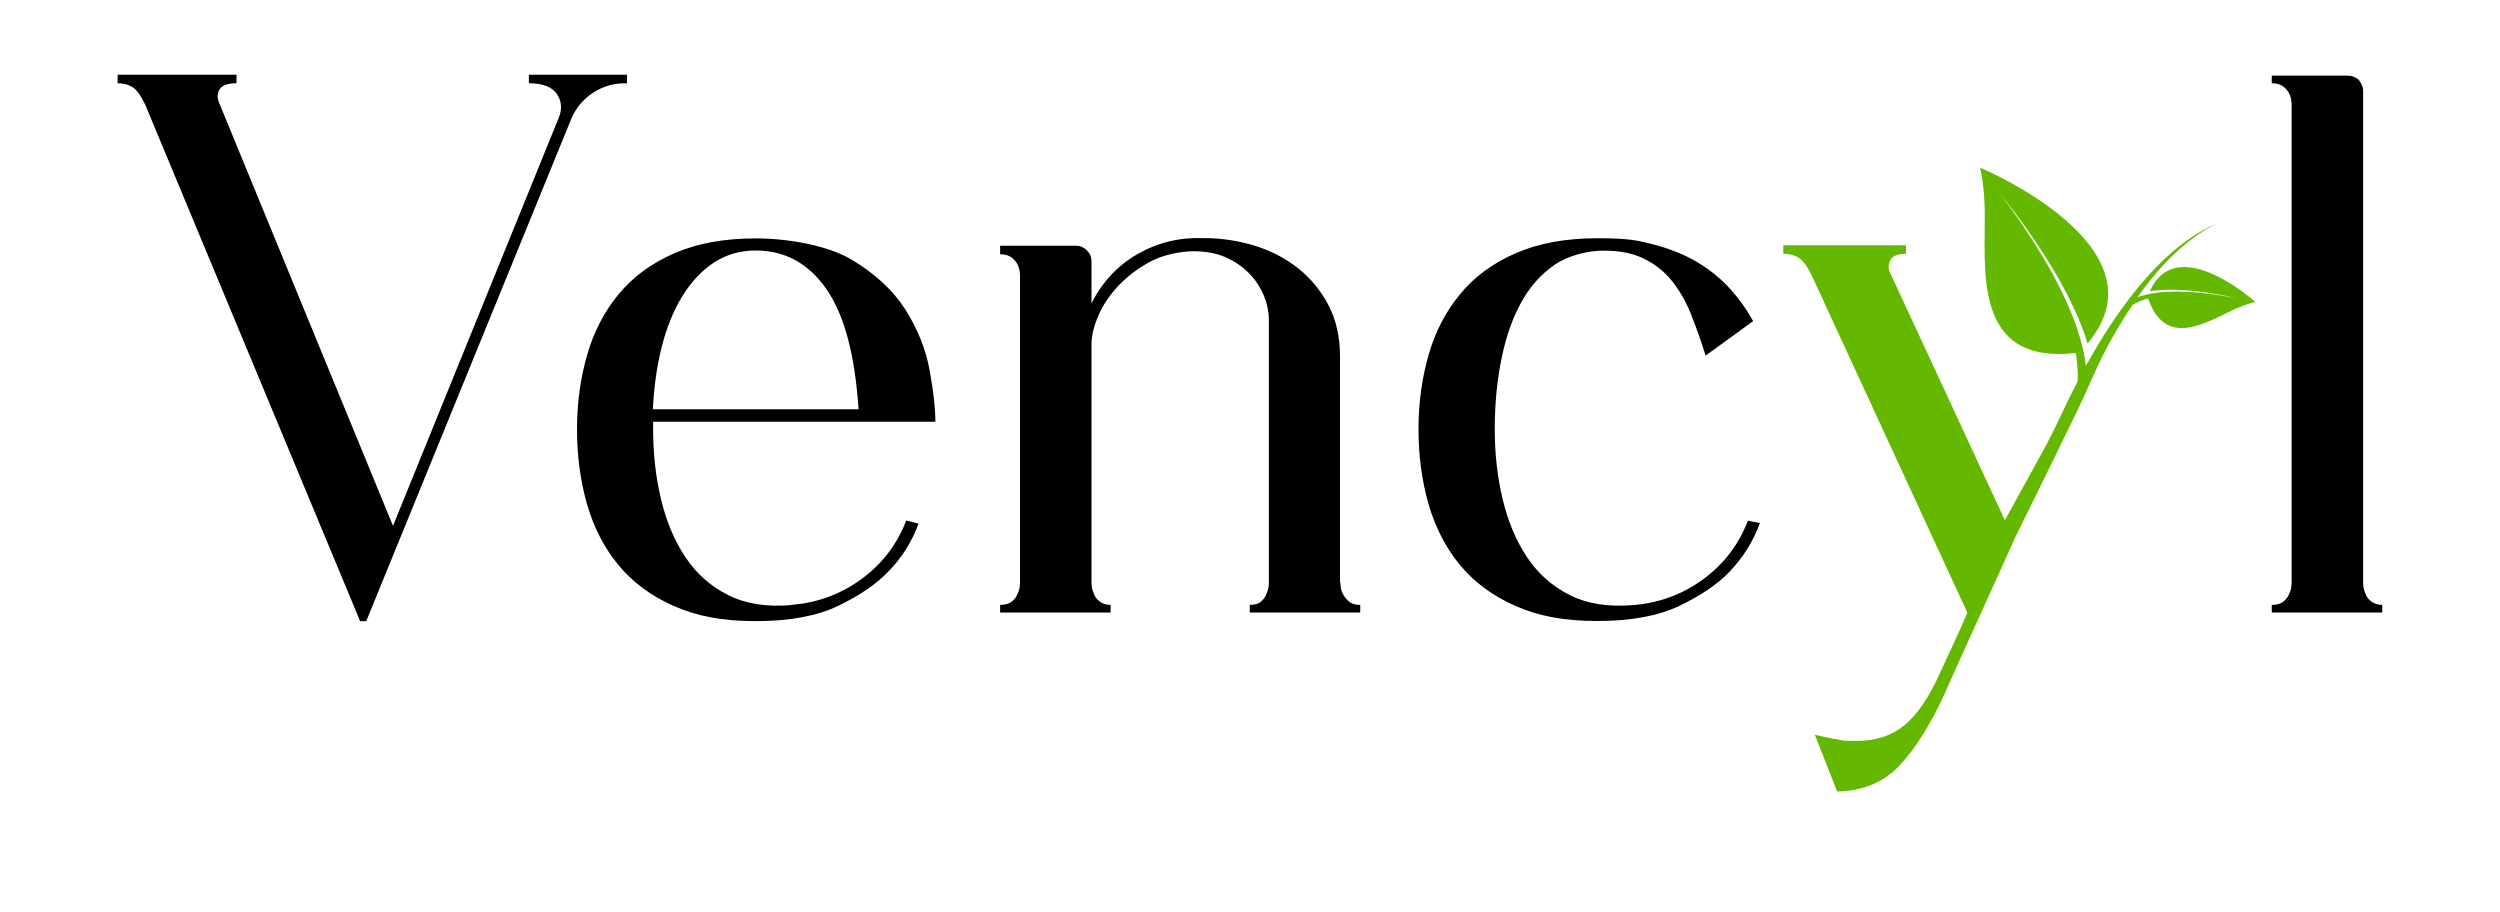
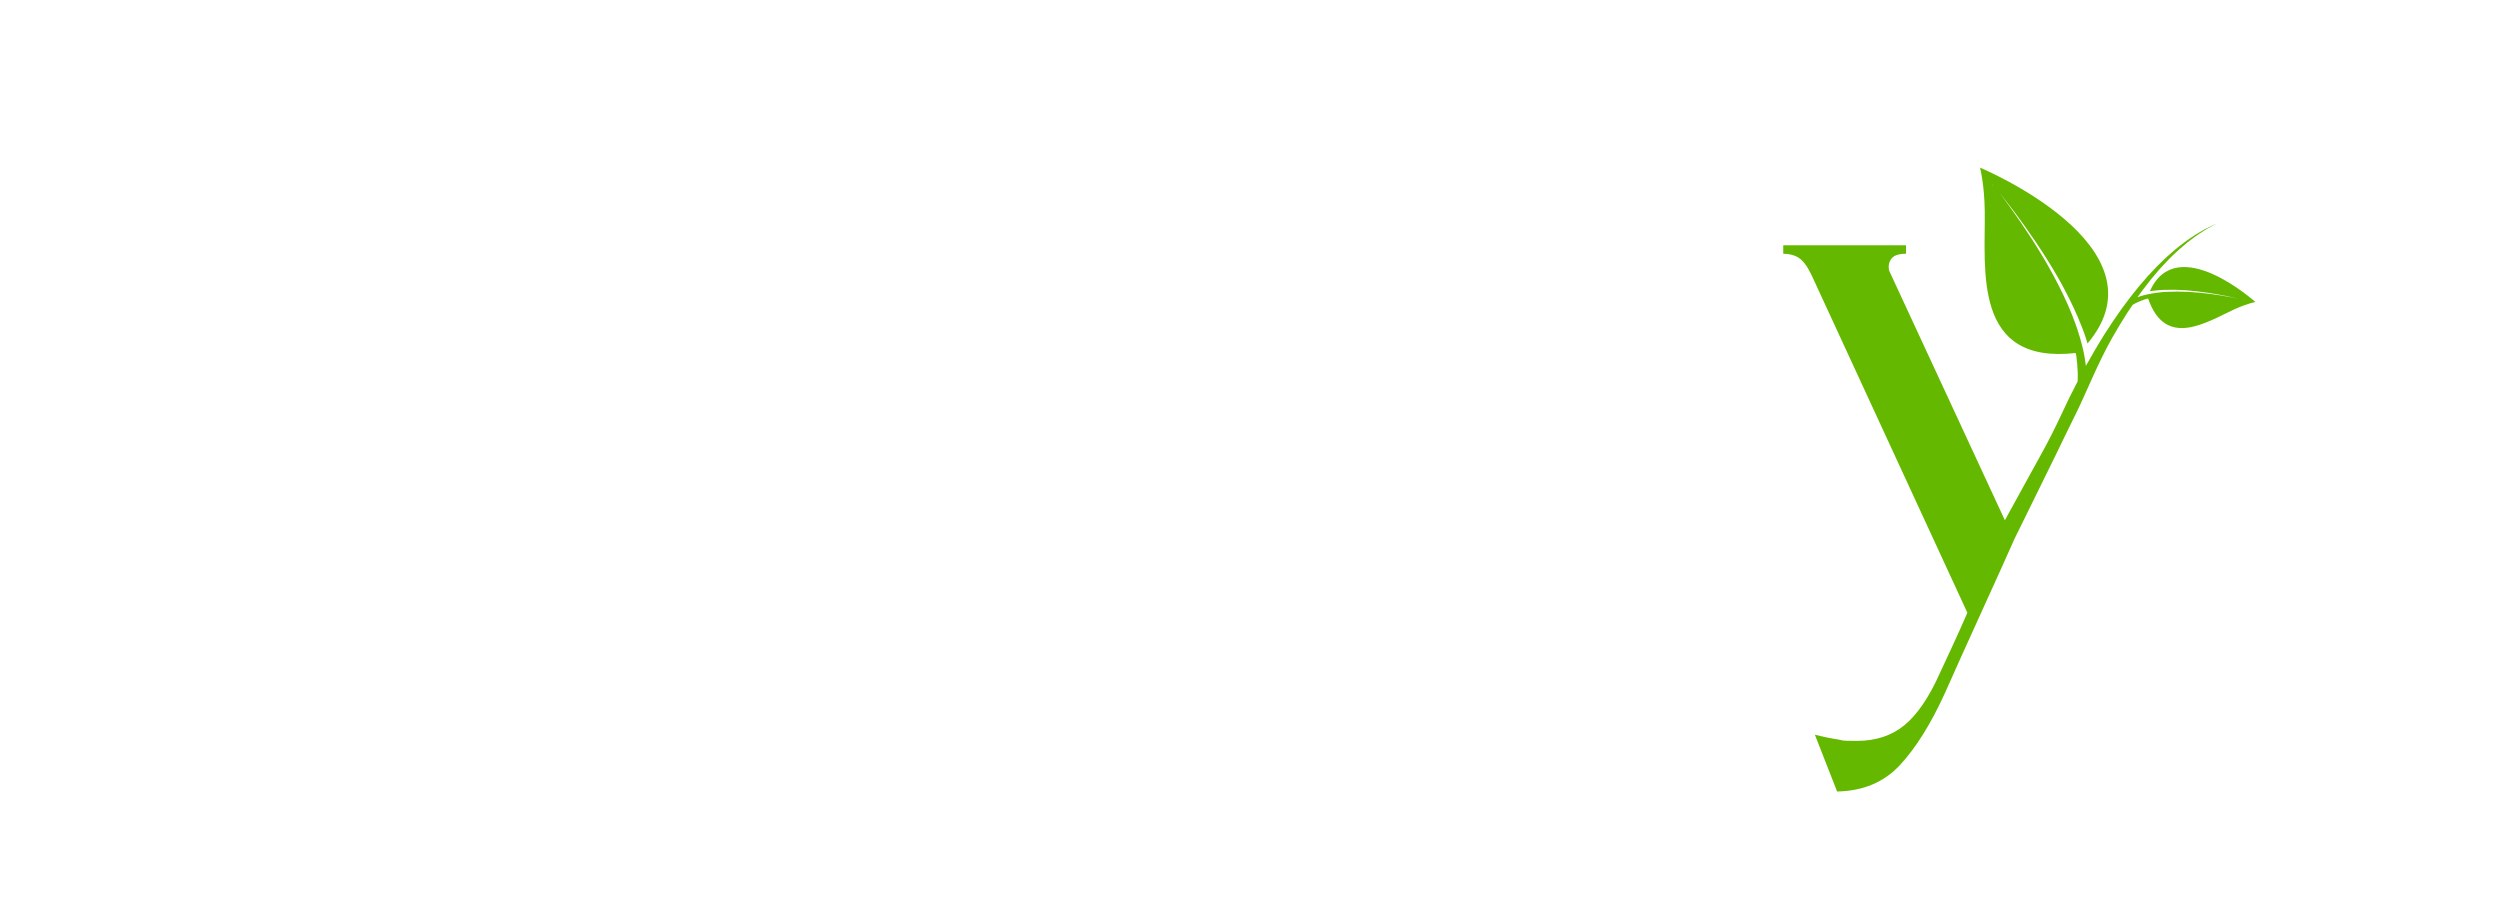
<svg xmlns="http://www.w3.org/2000/svg" id="Layer_1" version="1.1" viewBox="0 0 2000 729.4">
  <defs>
    <style>
      .st0 {
        fill: #64b900;
      }
    </style>
  </defs>
-   <path d="M501.6,59.9v6.8c-9.8-.4-18.8,2.1-27,7.4-8.2,5.3-14.1,12.5-17.8,21.5l-163.8,401.3h-4.9L116.2,83.8c-3.3-7-6.5-11.6-9.8-13.8-3.3-2.2-7.4-3.4-12.3-3.4v-6.8h95.1v6.8c-7,0-11.5,1.6-13.5,4.9-2.1,3.3-2.1,7.2,0,11.7l138.7,337.5L447,94.2c2.9-7,2.3-13.3-1.5-19-3.9-5.7-11.4-8.6-22.4-8.6v-6.8h78.5Z" />
-   <path d="M632.9,483.9c20.9-1.6,39.6-8.5,56.2-20.6,16.6-12.1,28.5-27.7,35.9-46.9l9.8,2.5c-5.3,14.7-13.5,27.6-24.5,38.7-9.4,9.8-22.6,18.8-39.6,27-17,8.2-39,12.3-66,12.3s-47.2-4-65.4-12c-18.2-8-33-18.9-44.5-32.8-11.5-13.9-19.8-30.2-25.2-48.8-5.3-18.6-8-38.6-8-59.8s2.7-40.6,8-59.2c5.3-18.6,13.7-34.9,25.2-48.8,11.4-13.9,26.3-24.9,44.5-32.8,18.2-8,40-12,65.4-12s57.4,5.6,76.4,16.9c19,11.3,33.4,24.7,43.3,40.2,9.8,15.6,16.3,31.7,19.3,48.5,3.1,16.8,4.6,30.5,4.6,41.1h-225.8v6.1c0,19.6,2.1,38.4,6.4,56.2,4.3,17.8,10.8,33.2,19.6,46.3,8.8,13.1,20.1,23.1,34.1,30.1,13.9,7,30.7,9.6,50.3,8ZM604.7,200.4c-12.7,0-23.9,3.3-33.8,9.8-9.8,6.5-18.2,15.6-25.2,27-7,11.5-12.4,24.9-16.3,40.2-3.9,15.3-6.2,32-7.1,50h164.5v-.6c-2.9-43.4-11.5-75.3-25.8-95.7-14.3-20.5-33.1-30.7-56.5-30.7Z" />
-   <path d="M1072.3,466.1c0,3.3.6,6.1,1.8,8.6,1.2,2.5,2.9,4.6,4.9,6.4,2,1.8,5.1,2.8,9.2,2.8v6.1h-88.4v-6.1c4.1,0,7.2-.9,9.2-2.8,2-1.8,3.5-4,4.3-6.4,1.2-2.5,1.8-5.3,1.8-8.6v-209.9c0-6.5-1.3-13.1-4-19.6-2.7-6.5-6.5-12.5-11.7-17.8-5.1-5.3-11.4-9.6-18.7-12.9-7.4-3.3-16-4.9-25.8-4.9s-24,2.7-34.1,8c-10,5.3-18.6,11.8-25.8,19.3-7.2,7.6-12.6,15.6-16.3,24.2-3.7,8.6-5.5,16.2-5.5,22.7v190.9c0,3.3.6,6.1,1.8,8.6.8,2.5,2.3,4.6,4.6,6.4,2.2,1.8,5.2,2.8,8.9,2.8v6.1h-88.4v-6.1c4.1,0,7.3-.9,9.5-2.8,2.2-1.8,3.8-4,4.6-6.4,1.2-2.5,1.8-5.3,1.8-8.6v-245.5c0-3.3-.6-6.1-1.8-8.6-.8-2-2.4-4-4.6-5.8-2.3-1.8-5.4-2.8-9.5-2.8v-6.8h60.8c3.3,0,6.1,1.2,8.6,3.7,2.5,2.5,3.7,5.3,3.7,8.6v33.8c8.6-17.2,21-30.4,37.1-39.6,16.2-9.2,33.8-13.4,53.1-12.6,13.9,0,27.4,2.1,40.5,6.1,13.1,4.1,24.6,10.1,34.7,18.1,10,8,18.1,17.8,24.2,29.5,6.1,11.7,9.2,25.3,9.2,40.8v181Z" />
-   <path d="M1408,418.2c-5.3,14.7-13.5,27.8-24.5,39.3-9.4,9.8-22.6,18.8-39.6,27-17,8.2-39,12.3-66,12.3s-47.2-4-65.4-12c-18.2-8-33-18.9-44.5-32.8-11.5-13.9-19.8-30.2-25.2-48.8-5.3-18.6-8-38.6-8-59.8s2.7-40.6,8-59.2c5.3-18.6,13.7-34.9,25.2-48.8,11.4-13.9,26.3-24.9,44.5-32.8,18.2-8,40-12,65.4-12s32.4,1.7,45.7,5.2c13.3,3.5,24.9,8.3,35,14.4,10,6.1,18.6,13.2,25.8,21.2,7.2,8,13.2,16.5,18.1,25.5l-38,27.6c-3.7-11.9-7.6-22.9-11.7-33.1-4.1-10.2-9.2-19.1-15.3-26.7-6.1-7.6-13.6-13.5-22.4-17.8-8.8-4.3-19.5-6.4-32.2-6.4s-28.2,3.8-39.3,11.4c-11,7.6-20.1,17.8-27,30.7-7,12.9-12.2,28-15.6,45.4-3.5,17.4-5.2,35.9-5.2,55.5s2.1,38.4,6.4,56.2c4.3,17.8,10.8,33.2,19.6,46.3,8.8,13.1,20.1,23.1,34.1,30.1,13.9,7,30.7,9.6,50.3,8,20.9-1.6,39.6-8.5,56.2-20.6,16.6-12.1,28.5-27.7,35.9-46.9l9.8,1.8Z" />
  <path class="st0" d="M1719.5,233c1-.2,2-.3,3.1-.4,1.3-.2,2.6-.3,4-.4,1.4-.1,2.8-.2,4.2-.3,5.7-.2,11.8-.1,17.8.3,12.1.9,24,2.9,32.9,4.7,3.8.8,7,1.5,9.4,2.1-2-.4-4.4-.9-7.1-1.4-8.9-1.7-20.9-3.4-33-4.1-6.1-.3-12.1-.3-17.8,0-1.4,0-2.8.2-4.2.3-1.4.1-2.7.3-4,.5-1.3.2-2.6.4-3.8.6-1.2.2-2.4.5-3.5.7-1.1.2-2.2.5-3.2.8-1,.3-2,.5-2.9.9-.5.2-.9.3-1.4.5,1.4-1.9,2.8-3.9,4.2-5.8,8.8-11.9,18-22.2,26.7-30.2,2.1-2.1,4.3-3.8,6.4-5.6,2-1.8,4-3.4,6-4.8,3.8-3,7.4-5.2,10.3-7.1,2.9-1.9,5.4-3,7-4,1.6-.9,2.5-1.4,2.5-1.4,0,0-.9.4-2.6,1.2-1.6.9-4.2,1.9-7.2,3.6-3,1.7-6.7,3.8-10.7,6.6-2,1.3-4.2,2.8-6.3,4.5-2.1,1.7-4.5,3.3-6.7,5.3-9.2,7.7-19.1,17.7-28.6,29.2-4.8,5.8-9.5,11.9-14.1,18.3-4.6,6.4-9,13.1-13.3,19.8-5.3,8.4-10.2,16.9-14.9,25.3-.2-1.8-.5-3.6-.8-5.6-.3-2-.7-4.2-1.2-6.4-.5-2.2-1-4.5-1.7-6.8-.6-2.4-1.3-4.8-2.1-7.2-.7-2.5-1.6-4.9-2.5-7.5-.9-2.5-1.9-5.1-2.9-7.7-4.1-10.3-9.3-21-14.9-31.4-11.2-20.8-24.4-40.3-34.7-54.6-3.1-4.3-5.9-8.1-8.4-11.3,3.1,3.8,7.1,8.8,11.6,14.8,10.6,14.1,24.1,33.4,35.8,53.9,5.8,10.3,11.1,20.8,15.5,31.1,1.1,2.6,2.1,5.1,3.1,7.6,1,2.5,1.9,5,2.7,7.4.7,1.9,1.2,3.9,1.8,5.8,65.7-77.6-86-140.7-86-140.7,0,0,3.5,13.1,3.8,34.6.6,47.2-9.9,123.1,72.8,113.7.4,1.9.7,3.8.8,5.5.2,1.9.5,3.8.5,5.5.1,1.7.2,3.3.3,4.8,0,1.5,0,2.8,0,4.1,0,1.1,0,2-.1,2.8-4.8,9.2-9.2,18.2-13,26.5-4.8,10.3-9.9,20.4-15.4,30.4l-29.8,54.2-92.6-199.7c-.8-3.7-.2-6.8,1.8-9.5,2-2.7,5.9-4,11.7-4v-6.8h-98.2v6.8c4.9,0,9.1,1.1,12.6,3.4,3.5,2.3,6.8,6.9,10.1,13.8l124.6,270c-4.1,9.4-8,18.1-11.7,26.1-3.7,8-7.2,15.4-10.4,22.4-8.6,19.2-18,33-28.2,41.4-10.2,8.4-22.9,12.6-38,12.6s-10.1-.4-15.6-1.2c-5.5-.8-11.6-2.1-18.1-3.7l17.8,45.4c20.9-.4,37.6-7.5,50.3-21.2,12.7-13.7,24.5-32.6,35.6-56.8,2.9-6.5,7.2-16.2,12.9-28.8,5.7-12.7,12.4-27.3,19.9-43.9,7.6-16.6,14.7-32.4,23.1-51.2l32.5-66.1c6.9-14,9.2-19.3,16.4-33.6,9-18.2,17.5-40.3,29.1-60.9,3.9-6.8,7.9-13.6,12.1-20.1,1.5-2.3,3-4.5,4.5-6.7,0,0,0,0,0,0,.6-.3,1.4-.9,2.7-1.5.6-.3,1.2-.6,1.9-.9.7-.3,1.5-.6,2.3-.9.8-.4,1.7-.6,2.7-1,.9-.3,1.8-.6,2.8-.8,13.9,40.5,46.8,18.9,68.9,8.7,10-4.6,16.9-5.9,16.9-5.9,0,0-62.7-56.5-84.3-8.9ZM1592.7,146.5s.4.5,1.2,1.4c.4.6.9,1.2,1.4,1.9-1.6-2.1-2.6-3.3-2.6-3.3ZM1795.3,240.2c.6.1.9.2.9.2,0,0-.7-.2-2.1-.5.4,0,.8.1,1.2.2Z" />
-   <path d="M1890.5,466.1c0,3.3.6,6.1,1.8,8.6.8,2.5,2.3,4.6,4.6,6.4,2.2,1.8,5.2,2.8,8.9,2.8v6.1h-88.4v-6.1c4.1,0,7.3-.9,9.5-2.8,2.2-1.8,3.8-4,4.6-6.4,1.2-2.5,1.8-5.3,1.8-8.6V83.8c0-3.3-.6-6.1-1.8-8.6-.8-2-2.4-4-4.6-5.8-2.3-1.8-5.4-2.8-9.5-2.8v-6.1h60.8c2.9,0,5.7,1,8.6,3.1,2.5,3.3,3.7,6.1,3.7,8.6v394Z" />
</svg>